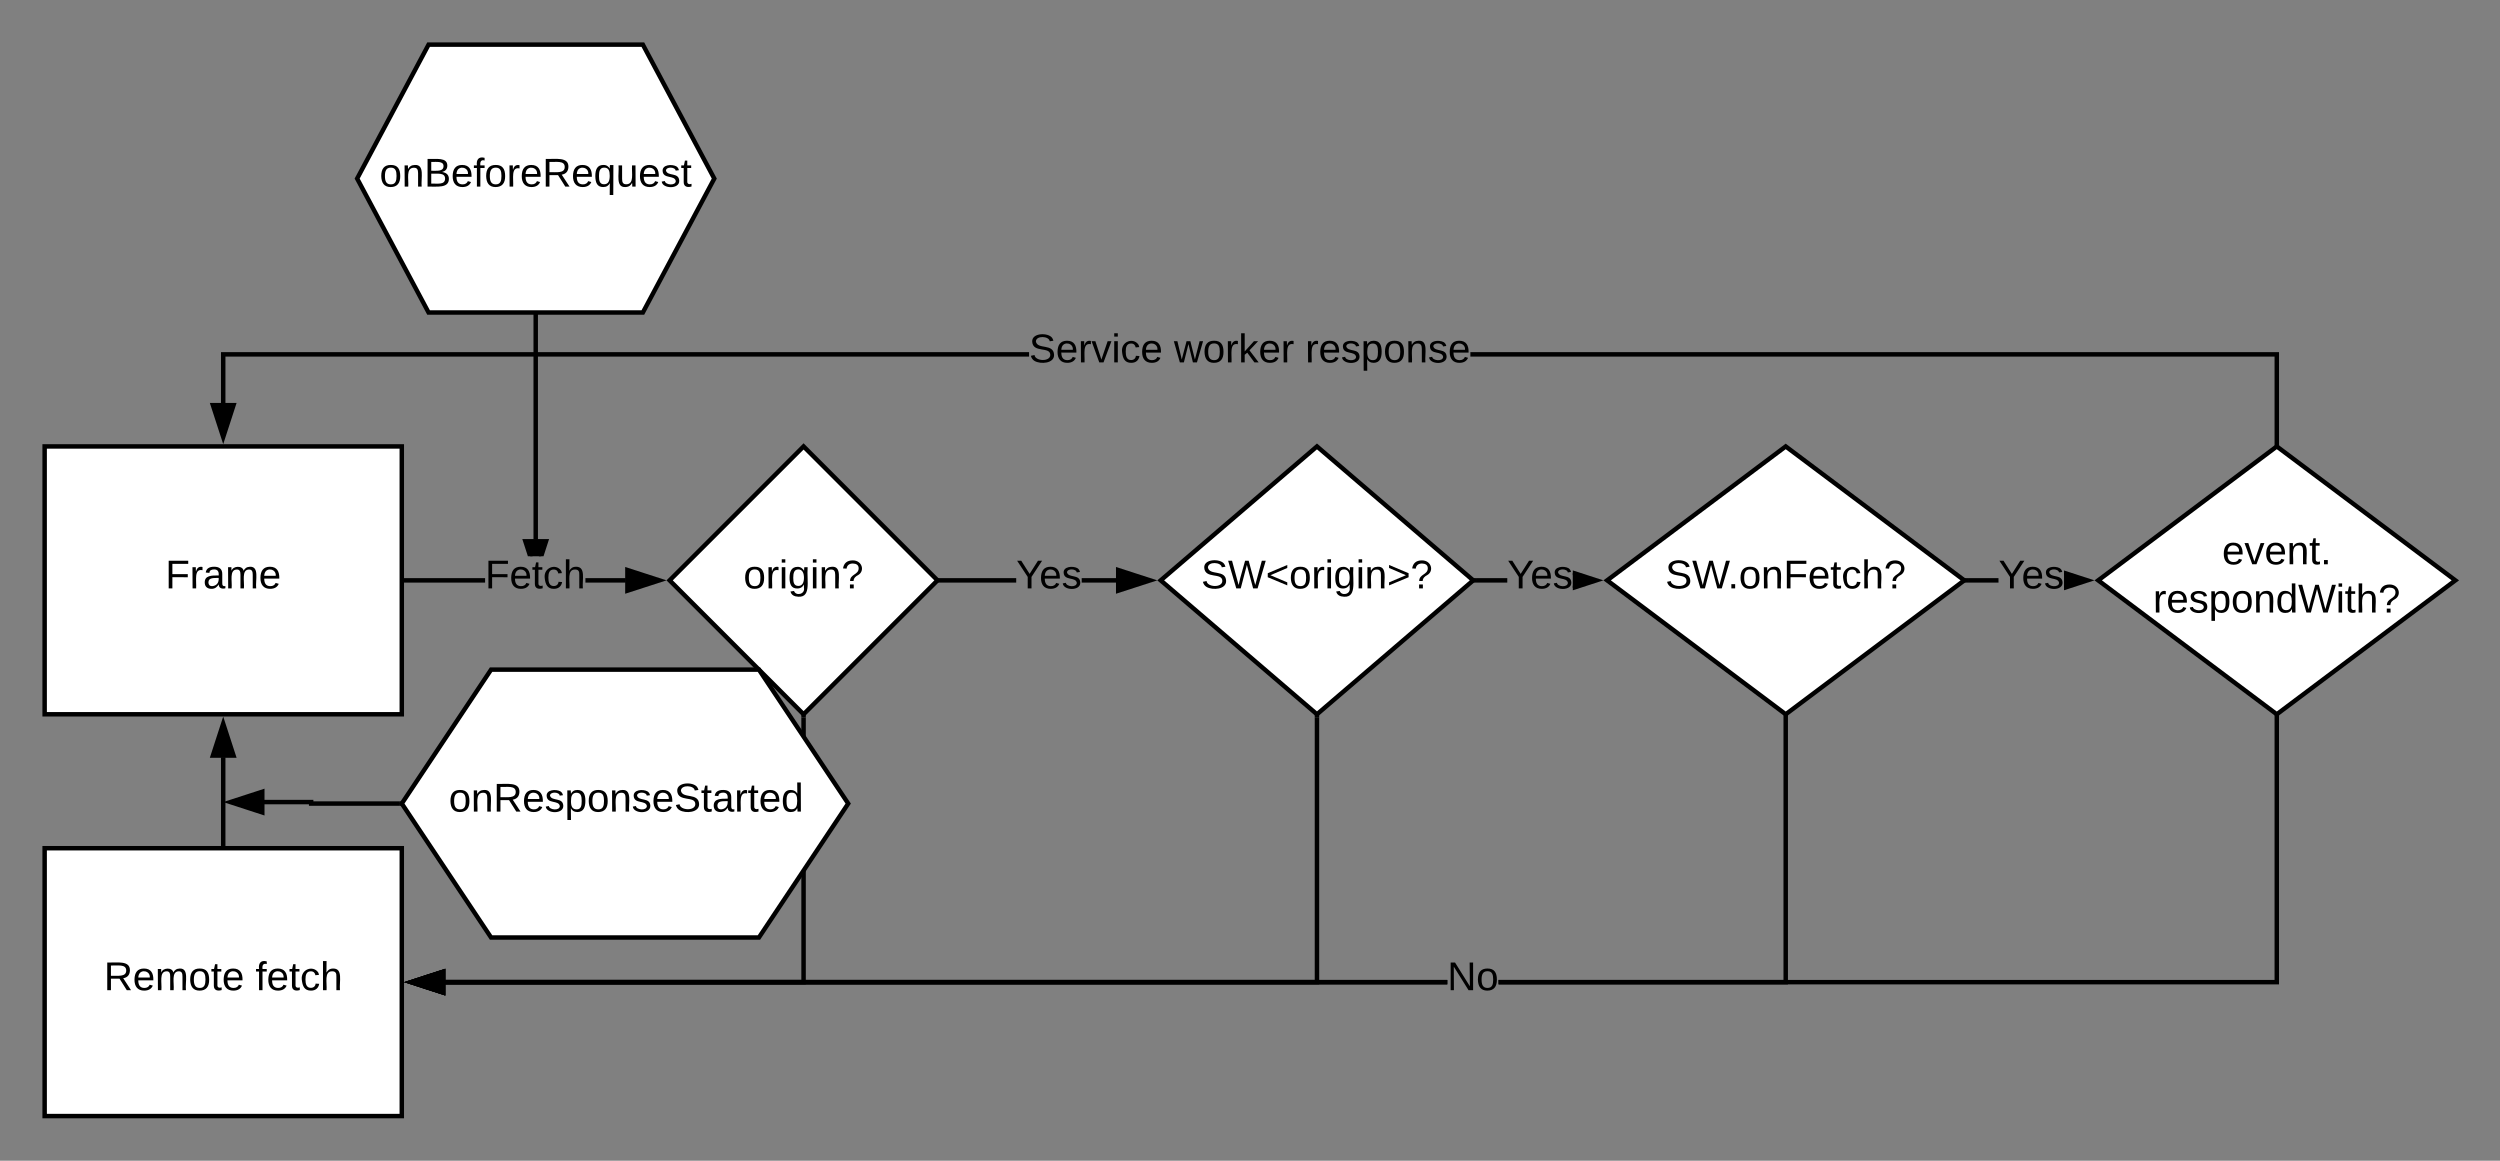
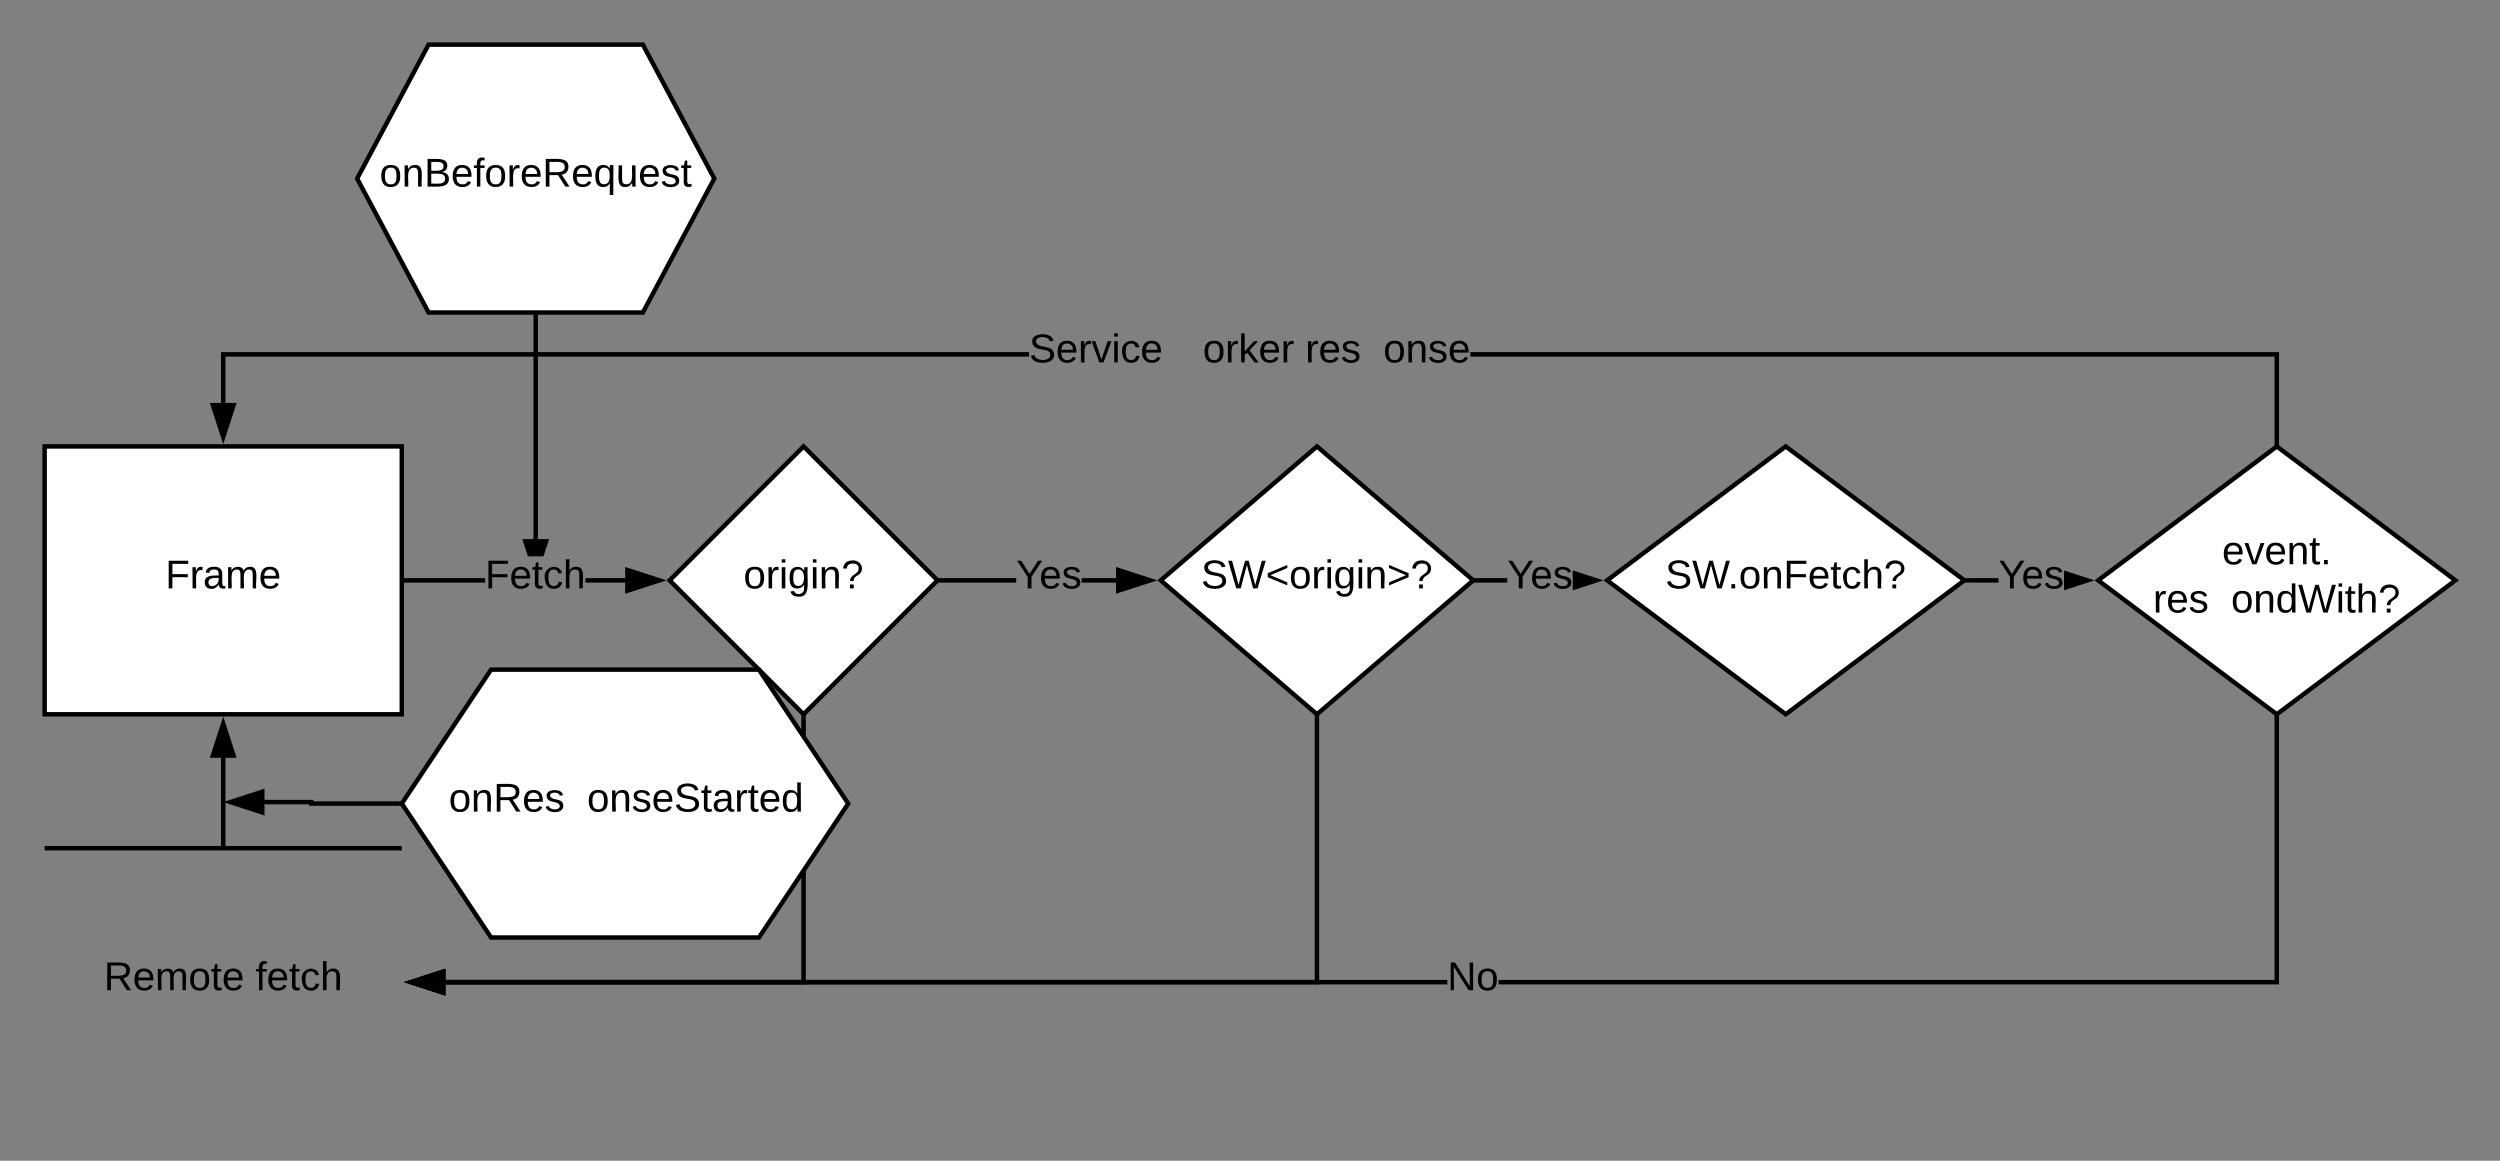
<svg xmlns="http://www.w3.org/2000/svg" xmlns:ns1="lucid" xmlns:xlink="http://www.w3.org/1999/xlink" width="1120" height="520" viewBox="0 0 1120 520">
  <rect x="0" y="0" width="1120" height="520" fill="#808080" stroke="none" />
  <g transform="translate(-180 -240)" ns1:page-tab-id="tIkiPZmn338F">
    <path d="M200 440h160v120H200z" stroke="#000" stroke-width="2" fill="#fff" />
    <use xlink:href="#a" transform="matrix(1,0,0,1,205,445) translate(49.075 58.6)" />
    <path d="M540 440l60 60-60 60-60-60z" stroke="#000" stroke-width="2" fill="#fff" />
    <use xlink:href="#b" transform="matrix(1,0,0,1,485,445) translate(28.075 58.6)" />
    <path d="M397.32 501H361v-2h36.32zm63.03 0h-18.08v-2h18.08zM361 501h-1v-2h1zM475.35 500l-14.27 4.64v-9.28z" />
    <path d="M478.6 500l-18.52 6v-12zm-16.52 3.26L472.1 500l-10.02-3.26z" />
    <use xlink:href="#c" transform="matrix(1,0,0,1,397.318,489.2) translate(0 14.4)" />
    <path d="M770 440l70 60-70 60-70-60z" stroke="#000" stroke-width="2" fill="#fff" />
    <use xlink:href="#d" transform="matrix(1,0,0,1,705,445) translate(13.1 58.6)" />
    <path d="M635.26 501H601.4v-2h33.86zm44.97 0H664.6v-2h15.63zM601.4 501H599l1-1-1-1h2.4zM695.23 500l-14.27 4.64v-9.28z" />
    <path d="M698.46 500l-18.5 6v-12zm-16.5 3.26L692 500l-10.04-3.26z" />
    <use xlink:href="#e" transform="matrix(1,0,0,1,635.264,489.2) translate(0 14.4)" />
    <path d="M980 440l80 60-80 60-80-60z" stroke="#000" stroke-width="2" fill="#fff" />
    <use xlink:href="#f" transform="matrix(1,0,0,1,905,445) translate(21.05 58.6)" />
    <path d="M855.26 501h-13.72v-2h13.72zM841.54 501h-2.7l1.16-1-1.17-1h2.7zM895.1 500l-10.5 3.4v-6.8z" />
    <path d="M898.33 500l-13.72 4.46v-2.1l7.26-2.36-7.25-2.36v-2.1z" />
    <use xlink:href="#e" transform="matrix(1,0,0,1,855.26,489.2) translate(0 14.4)" />
    <path d="M1200 440l80 60-80 60-80-60z" stroke="#000" stroke-width="2" fill="#fff" />
    <use xlink:href="#g" transform="matrix(1,0,0,1,1125,445) translate(50.5 47.8)" />
    <use xlink:href="#h" transform="matrix(1,0,0,1,1125,445) translate(19.575 69.4)" />
    <path d="M1075.33 501h-13.66v-2h13.65z" />
    <path d="M1061.67 501h-3l1.33-1-1.33-1h3zM1115.1 500l-10.42 3.4v-6.8z" />
    <path d="M1118.33 500l-13.65 4.44v-2.1l7.18-2.34-7.18-2.33v-2.1z" />
    <use xlink:href="#e" transform="matrix(1,0,0,1,1075.325,489.2) translate(0 14.4)" />
    <path d="M1201 438.75h-2v-39H838.73v-2H1201zm-559.98-39H281v21h-2v-23h362.02zM1201 440.75l-1-.75-1 .75v-2h2zM280 435.76l-4.64-14.26h9.28z" />
    <path d="M280 439l-6-18.5h12zm-3.26-16.5l3.26 10.03 3.26-10.03z" />
    <use xlink:href="#i" transform="matrix(1,0,0,1,641.025,387.95) translate(0 14.4)" />
    <use xlink:href="#j" transform="matrix(1,0,0,1,641.025,387.95) translate(64.9 14.4)" />
    <use xlink:href="#k" transform="matrix(1,0,0,1,641.025,387.95) translate(123.75 14.4)" />
-     <path d="M200 620h160v120H200z" stroke="#000" stroke-width="2" fill="#fff" />
+     <path d="M200 620h160H200z" stroke="#000" stroke-width="2" fill="#fff" />
    <use xlink:href="#l" transform="matrix(1,0,0,1,205,625) translate(21.55 58.6)" />
    <use xlink:href="#m" transform="matrix(1,0,0,1,205,625) translate(89.45 58.6)" />
    <path d="M828.4 681H379.24v-2H828.4zm372.6 0H851.35v-2H1199V561.25h2zM1201 561.25h-2v-2l1 .75 1-.75zM378.5 684.64L364.24 680l14.26-4.64z" />
    <path d="M379.5 686l-18.5-6 18.5-6zm-12.03-6l10.03 3.26v-6.52z" />
    <use xlink:href="#n" transform="matrix(1,0,0,1,828.4,669.2) translate(0 14.4)" />
-     <path d="M828.4 681H379.24v-2H828.4zm152.6 0H851.35v-2H979V561.25h2zM981 561.25h-2v-2l1 .75 1-.75zM378.5 684.64L364.24 680l14.26-4.64z" />
    <path d="M379.5 686l-18.5-6 18.5-6zm-12.03-6l10.03 3.26v-6.52z" />
    <path d="M770 561.32V680H379.24" stroke="#000" stroke-width="2" fill="none" />
    <path d="M771 561.32h-2v-2.18l1 .86 1-.86zM378.5 684.64L364.24 680l14.26-4.64z" />
    <path d="M379.5 686l-18.5-6 18.5-6zm-12.03-6l10.03 3.26v-6.52z" />
    <path d="M540 561.4V680H379.24" stroke="#000" stroke-width="2" fill="none" />
    <path d="M541 561.4h-2V559l1 1 1-1zM378.5 684.64L364.24 680l14.26-4.64z" />
    <path d="M379.5 686l-18.5-6 18.5-6zm-12.03-6l10.03 3.26v-6.52z" />
    <path d="M280 619v-39.76" stroke="#000" stroke-width="2" fill="none" />
    <path d="M281 620h-2v-1h2zM284.64 578.5h-9.28l4.64-14.26z" />
    <path d="M286 579.5h-12l6-18.5zm-9.26-2h6.52L280 567.47z" />
    <path d="M372 260h96l32 60-32 60h-96l-32-60z" stroke="#000" stroke-width="2" fill="#fff" />
    <use xlink:href="#o" transform="matrix(1,0,0,1,345,265) translate(5.05 58.6)" />
    <path d="M421 481.76h-2V381h2zM421 381h-2v-1h2zM422.46 489.2h-4.92l-2.18-6.7h9.28z" />
    <path d="M423.5 489.2h-2.1l1.86-5.7h-6.52l1.85 5.7h-2.1l-2.5-7.7h12z" />
    <path d="M400 540h120l40 60-40 60H400l-40-60z" stroke="#000" stroke-width="2" fill="#fff" />
    <use xlink:href="#p" transform="matrix(1,0,0,1,365,545) translate(16.05 58.6)" />
    <path d="M358.8 600h-39.4v-.67h-21.16" stroke="#000" stroke-width="2" fill="none" />
    <path d="M360 600l.67 1h-1.87v-2h1.87z" />
    <path d="M283.24 599.33l14.26-4.63v9.27z" stroke="#000" stroke-width="2" />
    <defs>
      <path d="M63-220v92h138v28H63V0H30v-248h175v28H63" id="q" />
      <path d="M114-163C36-179 61-72 57 0H25l-1-190h30c1 12-1 29 2 39 6-27 23-49 58-41v29" id="r" />
      <path d="M141-36C126-15 110 5 73 4 37 3 15-17 15-53c-1-64 63-63 125-63 3-35-9-54-41-54-24 1-41 7-42 31l-33-3c5-37 33-52 76-52 45 0 72 20 72 64v82c-1 20 7 32 28 27v20c-31 9-61-2-59-35zM48-53c0 20 12 33 32 33 41-3 63-29 60-74-43 2-92-5-92 41" id="s" />
      <path d="M210-169c-67 3-38 105-44 169h-31v-121c0-29-5-50-35-48C34-165 62-65 56 0H25l-1-190h30c1 10-1 24 2 32 10-44 99-50 107 0 11-21 27-35 58-36 85-2 47 119 55 194h-31v-121c0-29-5-49-35-48" id="t" />
      <path d="M100-194c63 0 86 42 84 106H49c0 40 14 67 53 68 26 1 43-12 49-29l28 8c-11 28-37 45-77 45C44 4 14-33 15-96c1-61 26-98 85-98zm52 81c6-60-76-77-97-28-3 7-6 17-6 28h103" id="u" />
      <g id="a">
        <use transform="matrix(0.05,0,0,0.05,0,0)" xlink:href="#q" />
        <use transform="matrix(0.05,0,0,0.05,10.95,0)" xlink:href="#r" />
        <use transform="matrix(0.05,0,0,0.05,16.9,0)" xlink:href="#s" />
        <use transform="matrix(0.05,0,0,0.05,26.9,0)" xlink:href="#t" />
        <use transform="matrix(0.05,0,0,0.05,41.85,0)" xlink:href="#u" />
      </g>
      <path d="M100-194c62-1 85 37 85 99 1 63-27 99-86 99S16-35 15-95c0-66 28-99 85-99zM99-20c44 1 53-31 53-75 0-43-8-75-51-75s-53 32-53 75 10 74 51 75" id="v" />
      <path d="M24-231v-30h32v30H24zM24 0v-190h32V0H24" id="w" />
      <path d="M177-190C167-65 218 103 67 71c-23-6-38-20-44-43l32-5c15 47 100 32 89-28v-30C133-14 115 1 83 1 29 1 15-40 15-95c0-56 16-97 71-98 29-1 48 16 59 35 1-10 0-23 2-32h30zM94-22c36 0 50-32 50-73 0-42-14-75-50-75-39 0-46 34-46 75s6 73 46 73" id="x" />
      <path d="M117-194c89-4 53 116 60 194h-32v-121c0-31-8-49-39-48C34-167 62-67 57 0H25l-1-190h30c1 10-1 24 2 32 11-22 29-35 61-36" id="y" />
      <path d="M103-251c84 0 111 97 45 133-19 10-37 24-39 52H78c0-63 77-55 77-114 0-30-21-42-52-43-32 0-53 17-56 46l-32-2c7-45 34-72 88-72zM77 0v-35h34V0H77" id="z" />
      <g id="b">
        <use transform="matrix(0.05,0,0,0.05,0,0)" xlink:href="#v" />
        <use transform="matrix(0.05,0,0,0.05,10,0)" xlink:href="#r" />
        <use transform="matrix(0.05,0,0,0.05,15.95,0)" xlink:href="#w" />
        <use transform="matrix(0.05,0,0,0.05,19.9,0)" xlink:href="#x" />
        <use transform="matrix(0.05,0,0,0.05,29.9,0)" xlink:href="#w" />
        <use transform="matrix(0.05,0,0,0.05,33.85,0)" xlink:href="#y" />
        <use transform="matrix(0.05,0,0,0.05,43.85,0)" xlink:href="#z" />
      </g>
      <path d="M59-47c-2 24 18 29 38 22v24C64 9 27 4 27-40v-127H5v-23h24l9-43h21v43h35v23H59v120" id="A" />
      <path d="M96-169c-40 0-48 33-48 73s9 75 48 75c24 0 41-14 43-38l32 2c-6 37-31 61-74 61-59 0-76-41-82-99-10-93 101-131 147-64 4 7 5 14 7 22l-32 3c-4-21-16-35-41-35" id="B" />
      <path d="M106-169C34-169 62-67 57 0H25v-261h32l-1 103c12-21 28-36 61-36 89 0 53 116 60 194h-32v-121c2-32-8-49-39-48" id="C" />
      <g id="c">
        <use transform="matrix(0.05,0,0,0.05,0,0)" xlink:href="#q" />
        <use transform="matrix(0.05,0,0,0.05,10.95,0)" xlink:href="#u" />
        <use transform="matrix(0.05,0,0,0.05,20.95,0)" xlink:href="#A" />
        <use transform="matrix(0.05,0,0,0.05,25.95,0)" xlink:href="#B" />
        <use transform="matrix(0.05,0,0,0.05,34.95,0)" xlink:href="#C" />
      </g>
      <path d="M185-189c-5-48-123-54-124 2 14 75 158 14 163 119 3 78-121 87-175 55-17-10-28-26-33-46l33-7c5 56 141 63 141-1 0-78-155-14-162-118-5-82 145-84 179-34 5 7 8 16 11 25" id="D" />
      <path d="M266 0h-40l-56-210L115 0H75L2-248h35L96-30l15-64 43-154h32l59 218 59-218h35" id="E" />
      <path d="M18-100v-36l175-74v27L42-118l151 64v27" id="F" />
      <path d="M18-27v-27l151-64-151-65v-27l175 74v36" id="G" />
      <g id="d">
        <use transform="matrix(0.05,0,0,0.05,0,0)" xlink:href="#D" />
        <use transform="matrix(0.05,0,0,0.05,12,0)" xlink:href="#E" />
        <use transform="matrix(0.05,0,0,0.05,28.95,0)" xlink:href="#F" />
        <use transform="matrix(0.05,0,0,0.05,39.45,0)" xlink:href="#v" />
        <use transform="matrix(0.05,0,0,0.05,49.45,0)" xlink:href="#r" />
        <use transform="matrix(0.05,0,0,0.05,55.4,0)" xlink:href="#w" />
        <use transform="matrix(0.05,0,0,0.05,59.35,0)" xlink:href="#x" />
        <use transform="matrix(0.05,0,0,0.05,69.35,0)" xlink:href="#w" />
        <use transform="matrix(0.05,0,0,0.05,73.3,0)" xlink:href="#y" />
        <use transform="matrix(0.05,0,0,0.05,83.3,0)" xlink:href="#G" />
        <use transform="matrix(0.05,0,0,0.05,93.8,0)" xlink:href="#z" />
      </g>
      <path d="M137-103V0h-34v-103L8-248h37l75 118 75-118h37" id="H" />
      <path d="M135-143c-3-34-86-38-87 0 15 53 115 12 119 90S17 21 10-45l28-5c4 36 97 45 98 0-10-56-113-15-118-90-4-57 82-63 122-42 12 7 21 19 24 35" id="I" />
      <g id="e">
        <use transform="matrix(0.05,0,0,0.05,0,0)" xlink:href="#H" />
        <use transform="matrix(0.05,0,0,0.05,10.35,0)" xlink:href="#u" />
        <use transform="matrix(0.05,0,0,0.05,20.35,0)" xlink:href="#I" />
      </g>
      <path d="M33 0v-38h34V0H33" id="J" />
      <g id="f">
        <use transform="matrix(0.05,0,0,0.05,0,0)" xlink:href="#D" />
        <use transform="matrix(0.05,0,0,0.05,12,0)" xlink:href="#E" />
        <use transform="matrix(0.05,0,0,0.05,27.95,0)" xlink:href="#J" />
        <use transform="matrix(0.05,0,0,0.05,32.95,0)" xlink:href="#v" />
        <use transform="matrix(0.05,0,0,0.05,42.95,0)" xlink:href="#y" />
        <use transform="matrix(0.05,0,0,0.05,52.95,0)" xlink:href="#q" />
        <use transform="matrix(0.05,0,0,0.05,63.9,0)" xlink:href="#u" />
        <use transform="matrix(0.05,0,0,0.05,73.9,0)" xlink:href="#A" />
        <use transform="matrix(0.05,0,0,0.05,78.9,0)" xlink:href="#B" />
        <use transform="matrix(0.05,0,0,0.05,87.9,0)" xlink:href="#C" />
        <use transform="matrix(0.05,0,0,0.05,97.9,0)" xlink:href="#z" />
      </g>
      <path d="M108 0H70L1-190h34L89-25l56-165h34" id="K" />
      <g id="g">
        <use transform="matrix(0.05,0,0,0.05,0,0)" xlink:href="#u" />
        <use transform="matrix(0.05,0,0,0.05,10,0)" xlink:href="#K" />
        <use transform="matrix(0.05,0,0,0.05,19,0)" xlink:href="#u" />
        <use transform="matrix(0.05,0,0,0.05,29,0)" xlink:href="#y" />
        <use transform="matrix(0.05,0,0,0.05,39,0)" xlink:href="#A" />
        <use transform="matrix(0.05,0,0,0.05,44,0)" xlink:href="#J" />
      </g>
-       <path d="M115-194c55 1 70 41 70 98S169 2 115 4C84 4 66-9 55-30l1 105H24l-1-265h31l2 30c10-21 28-34 59-34zm-8 174c40 0 45-34 45-75s-6-73-45-74c-42 0-51 32-51 76 0 43 10 73 51 73" id="L" />
      <path d="M85-194c31 0 48 13 60 33l-1-100h32l1 261h-30c-2-10 0-23-3-31C134-8 116 4 85 4 32 4 16-35 15-94c0-66 23-100 70-100zm9 24c-40 0-46 34-46 75 0 40 6 74 45 74 42 0 51-32 51-76 0-42-9-74-50-73" id="M" />
      <g id="h">
        <use transform="matrix(0.05,0,0,0.05,0,0)" xlink:href="#r" />
        <use transform="matrix(0.05,0,0,0.05,5.95,0)" xlink:href="#u" />
        <use transform="matrix(0.05,0,0,0.05,15.95,0)" xlink:href="#I" />
        <use transform="matrix(0.05,0,0,0.05,24.95,0)" xlink:href="#L" />
        <use transform="matrix(0.05,0,0,0.05,34.95,0)" xlink:href="#v" />
        <use transform="matrix(0.05,0,0,0.05,44.95,0)" xlink:href="#y" />
        <use transform="matrix(0.05,0,0,0.05,54.95,0)" xlink:href="#M" />
        <use transform="matrix(0.05,0,0,0.05,64.95,0)" xlink:href="#E" />
        <use transform="matrix(0.05,0,0,0.05,81.9,0)" xlink:href="#w" />
        <use transform="matrix(0.05,0,0,0.05,85.85,0)" xlink:href="#A" />
        <use transform="matrix(0.05,0,0,0.05,90.85,0)" xlink:href="#C" />
        <use transform="matrix(0.05,0,0,0.05,100.85,0)" xlink:href="#z" />
      </g>
      <g id="i">
        <use transform="matrix(0.05,0,0,0.05,0,0)" xlink:href="#D" />
        <use transform="matrix(0.05,0,0,0.05,12,0)" xlink:href="#u" />
        <use transform="matrix(0.05,0,0,0.05,22,0)" xlink:href="#r" />
        <use transform="matrix(0.05,0,0,0.05,27.95,0)" xlink:href="#K" />
        <use transform="matrix(0.05,0,0,0.05,36.95,0)" xlink:href="#w" />
        <use transform="matrix(0.05,0,0,0.05,40.9,0)" xlink:href="#B" />
        <use transform="matrix(0.05,0,0,0.05,49.9,0)" xlink:href="#u" />
      </g>
-       <path d="M206 0h-36l-40-164L89 0H53L-1-190h32L70-26l43-164h34l41 164 42-164h31" id="N" />
      <path d="M143 0L79-87 56-68V0H24v-261h32v163l83-92h37l-77 82L181 0h-38" id="O" />
      <g id="j">
        <use transform="matrix(0.05,0,0,0.05,0,0)" xlink:href="#N" />
        <use transform="matrix(0.05,0,0,0.05,12.95,0)" xlink:href="#v" />
        <use transform="matrix(0.05,0,0,0.05,22.95,0)" xlink:href="#r" />
        <use transform="matrix(0.05,0,0,0.05,28.9,0)" xlink:href="#O" />
        <use transform="matrix(0.05,0,0,0.05,37.9,0)" xlink:href="#u" />
        <use transform="matrix(0.05,0,0,0.05,47.9,0)" xlink:href="#r" />
      </g>
      <g id="k">
        <use transform="matrix(0.05,0,0,0.05,0,0)" xlink:href="#r" />
        <use transform="matrix(0.05,0,0,0.05,5.95,0)" xlink:href="#u" />
        <use transform="matrix(0.05,0,0,0.05,15.95,0)" xlink:href="#I" />
        <use transform="matrix(0.05,0,0,0.05,24.95,0)" xlink:href="#L" />
        <use transform="matrix(0.05,0,0,0.05,34.95,0)" xlink:href="#v" />
        <use transform="matrix(0.05,0,0,0.05,44.95,0)" xlink:href="#y" />
        <use transform="matrix(0.05,0,0,0.05,54.95,0)" xlink:href="#I" />
        <use transform="matrix(0.05,0,0,0.05,63.95,0)" xlink:href="#u" />
      </g>
      <path d="M233-177c-1 41-23 64-60 70L243 0h-38l-65-103H63V0H30v-248c88 3 205-21 203 71zM63-129c60-2 137 13 137-47 0-61-80-42-137-45v92" id="P" />
      <g id="l">
        <use transform="matrix(0.05,0,0,0.05,0,0)" xlink:href="#P" />
        <use transform="matrix(0.05,0,0,0.05,12.95,0)" xlink:href="#u" />
        <use transform="matrix(0.05,0,0,0.05,22.95,0)" xlink:href="#t" />
        <use transform="matrix(0.05,0,0,0.05,37.9,0)" xlink:href="#v" />
        <use transform="matrix(0.05,0,0,0.05,47.9,0)" xlink:href="#A" />
        <use transform="matrix(0.05,0,0,0.05,52.9,0)" xlink:href="#u" />
      </g>
      <path d="M101-234c-31-9-42 10-38 44h38v23H63V0H32v-167H5v-23h27c-7-52 17-82 69-68v24" id="Q" />
      <g id="m">
        <use transform="matrix(0.05,0,0,0.05,0,0)" xlink:href="#Q" />
        <use transform="matrix(0.05,0,0,0.05,5,0)" xlink:href="#u" />
        <use transform="matrix(0.05,0,0,0.05,15,0)" xlink:href="#A" />
        <use transform="matrix(0.05,0,0,0.05,20,0)" xlink:href="#B" />
        <use transform="matrix(0.05,0,0,0.05,29,0)" xlink:href="#C" />
      </g>
      <path d="M190 0L58-211 59 0H30v-248h39L202-35l-2-213h31V0h-41" id="R" />
      <g id="n">
        <use transform="matrix(0.05,0,0,0.05,0,0)" xlink:href="#R" />
        <use transform="matrix(0.05,0,0,0.05,12.95,0)" xlink:href="#v" />
      </g>
      <path d="M160-131c35 5 61 23 61 61C221 17 115-2 30 0v-248c76 3 177-17 177 60 0 33-19 50-47 57zm-97-11c50-1 110 9 110-42 0-47-63-36-110-37v79zm0 115c55-2 124 14 124-45 0-56-70-42-124-44v89" id="S" />
      <path d="M145-31C134-9 116 4 85 4 32 4 16-35 15-94c0-59 17-99 70-100 32-1 48 14 60 33 0-11-1-24 2-32h30l-1 268h-32zM93-21c41 0 51-33 51-76s-8-73-50-73c-40 0-46 35-46 75s5 74 45 74" id="T" />
      <path d="M84 4C-5 8 30-112 23-190h32v120c0 31 7 50 39 49 72-2 45-101 50-169h31l1 190h-30c-1-10 1-25-2-33-11 22-28 36-60 37" id="U" />
      <g id="o">
        <use transform="matrix(0.05,0,0,0.05,0,0)" xlink:href="#v" />
        <use transform="matrix(0.05,0,0,0.05,10,0)" xlink:href="#y" />
        <use transform="matrix(0.05,0,0,0.05,20,0)" xlink:href="#S" />
        <use transform="matrix(0.05,0,0,0.05,32,0)" xlink:href="#u" />
        <use transform="matrix(0.05,0,0,0.05,42,0)" xlink:href="#Q" />
        <use transform="matrix(0.05,0,0,0.05,47,0)" xlink:href="#v" />
        <use transform="matrix(0.05,0,0,0.05,57,0)" xlink:href="#r" />
        <use transform="matrix(0.05,0,0,0.05,62.95,0)" xlink:href="#u" />
        <use transform="matrix(0.05,0,0,0.05,72.95,0)" xlink:href="#P" />
        <use transform="matrix(0.05,0,0,0.05,85.9,0)" xlink:href="#u" />
        <use transform="matrix(0.05,0,0,0.05,95.9,0)" xlink:href="#T" />
        <use transform="matrix(0.05,0,0,0.05,105.9,0)" xlink:href="#U" />
        <use transform="matrix(0.05,0,0,0.05,115.9,0)" xlink:href="#u" />
        <use transform="matrix(0.05,0,0,0.05,125.9,0)" xlink:href="#I" />
        <use transform="matrix(0.05,0,0,0.05,134.9,0)" xlink:href="#A" />
      </g>
      <g id="p">
        <use transform="matrix(0.05,0,0,0.05,0,0)" xlink:href="#v" />
        <use transform="matrix(0.05,0,0,0.05,10,0)" xlink:href="#y" />
        <use transform="matrix(0.05,0,0,0.05,20,0)" xlink:href="#P" />
        <use transform="matrix(0.05,0,0,0.05,32.95,0)" xlink:href="#u" />
        <use transform="matrix(0.05,0,0,0.05,42.95,0)" xlink:href="#I" />
        <use transform="matrix(0.05,0,0,0.05,51.95,0)" xlink:href="#L" />
        <use transform="matrix(0.05,0,0,0.05,61.95,0)" xlink:href="#v" />
        <use transform="matrix(0.05,0,0,0.05,71.95,0)" xlink:href="#y" />
        <use transform="matrix(0.05,0,0,0.05,81.95,0)" xlink:href="#I" />
        <use transform="matrix(0.05,0,0,0.05,90.95,0)" xlink:href="#u" />
        <use transform="matrix(0.05,0,0,0.05,100.95,0)" xlink:href="#D" />
        <use transform="matrix(0.05,0,0,0.05,112.95,0)" xlink:href="#A" />
        <use transform="matrix(0.05,0,0,0.05,117.95,0)" xlink:href="#s" />
        <use transform="matrix(0.05,0,0,0.05,127.95,0)" xlink:href="#r" />
        <use transform="matrix(0.05,0,0,0.05,133.9,0)" xlink:href="#A" />
        <use transform="matrix(0.05,0,0,0.05,138.9,0)" xlink:href="#u" />
        <use transform="matrix(0.05,0,0,0.05,148.9,0)" xlink:href="#M" />
      </g>
    </defs>
  </g>
</svg>